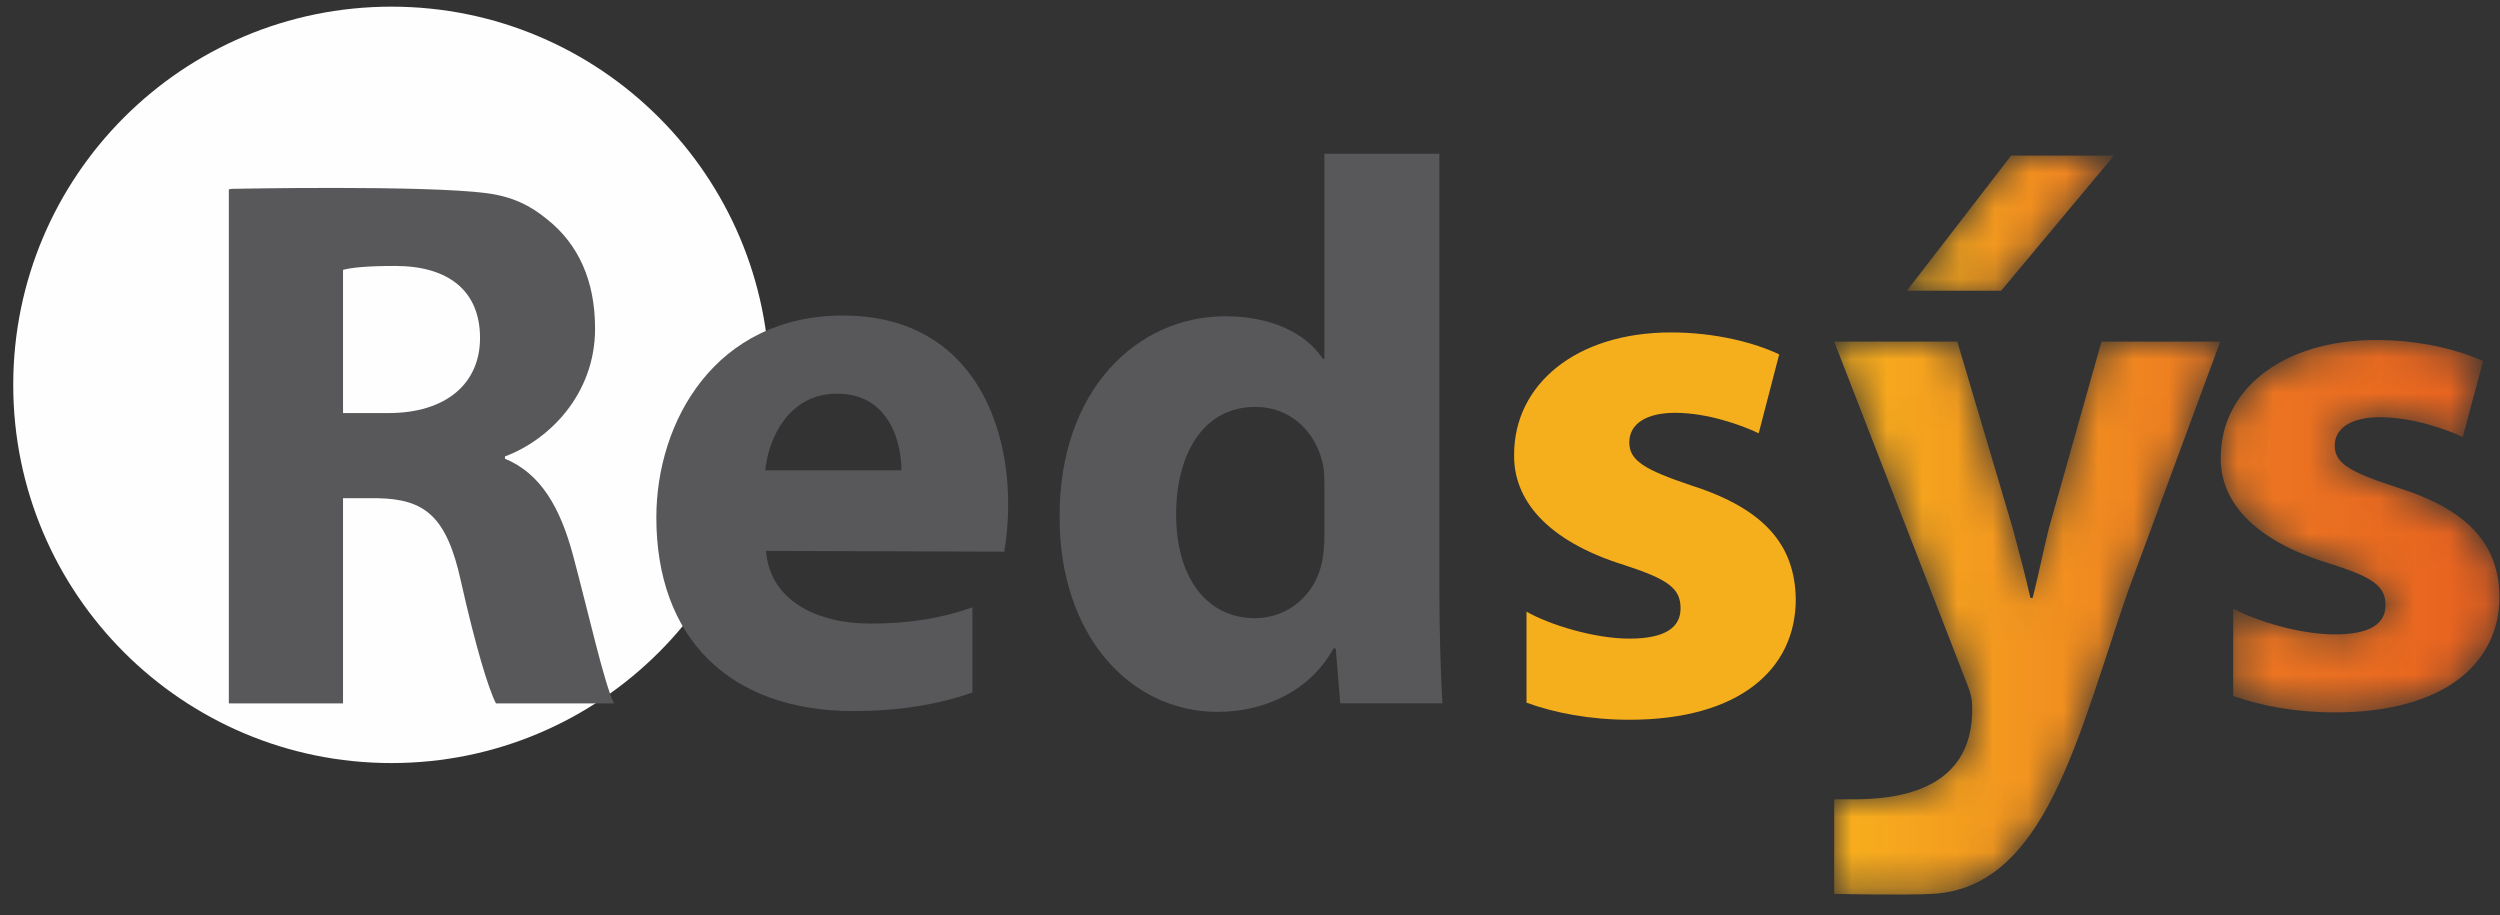
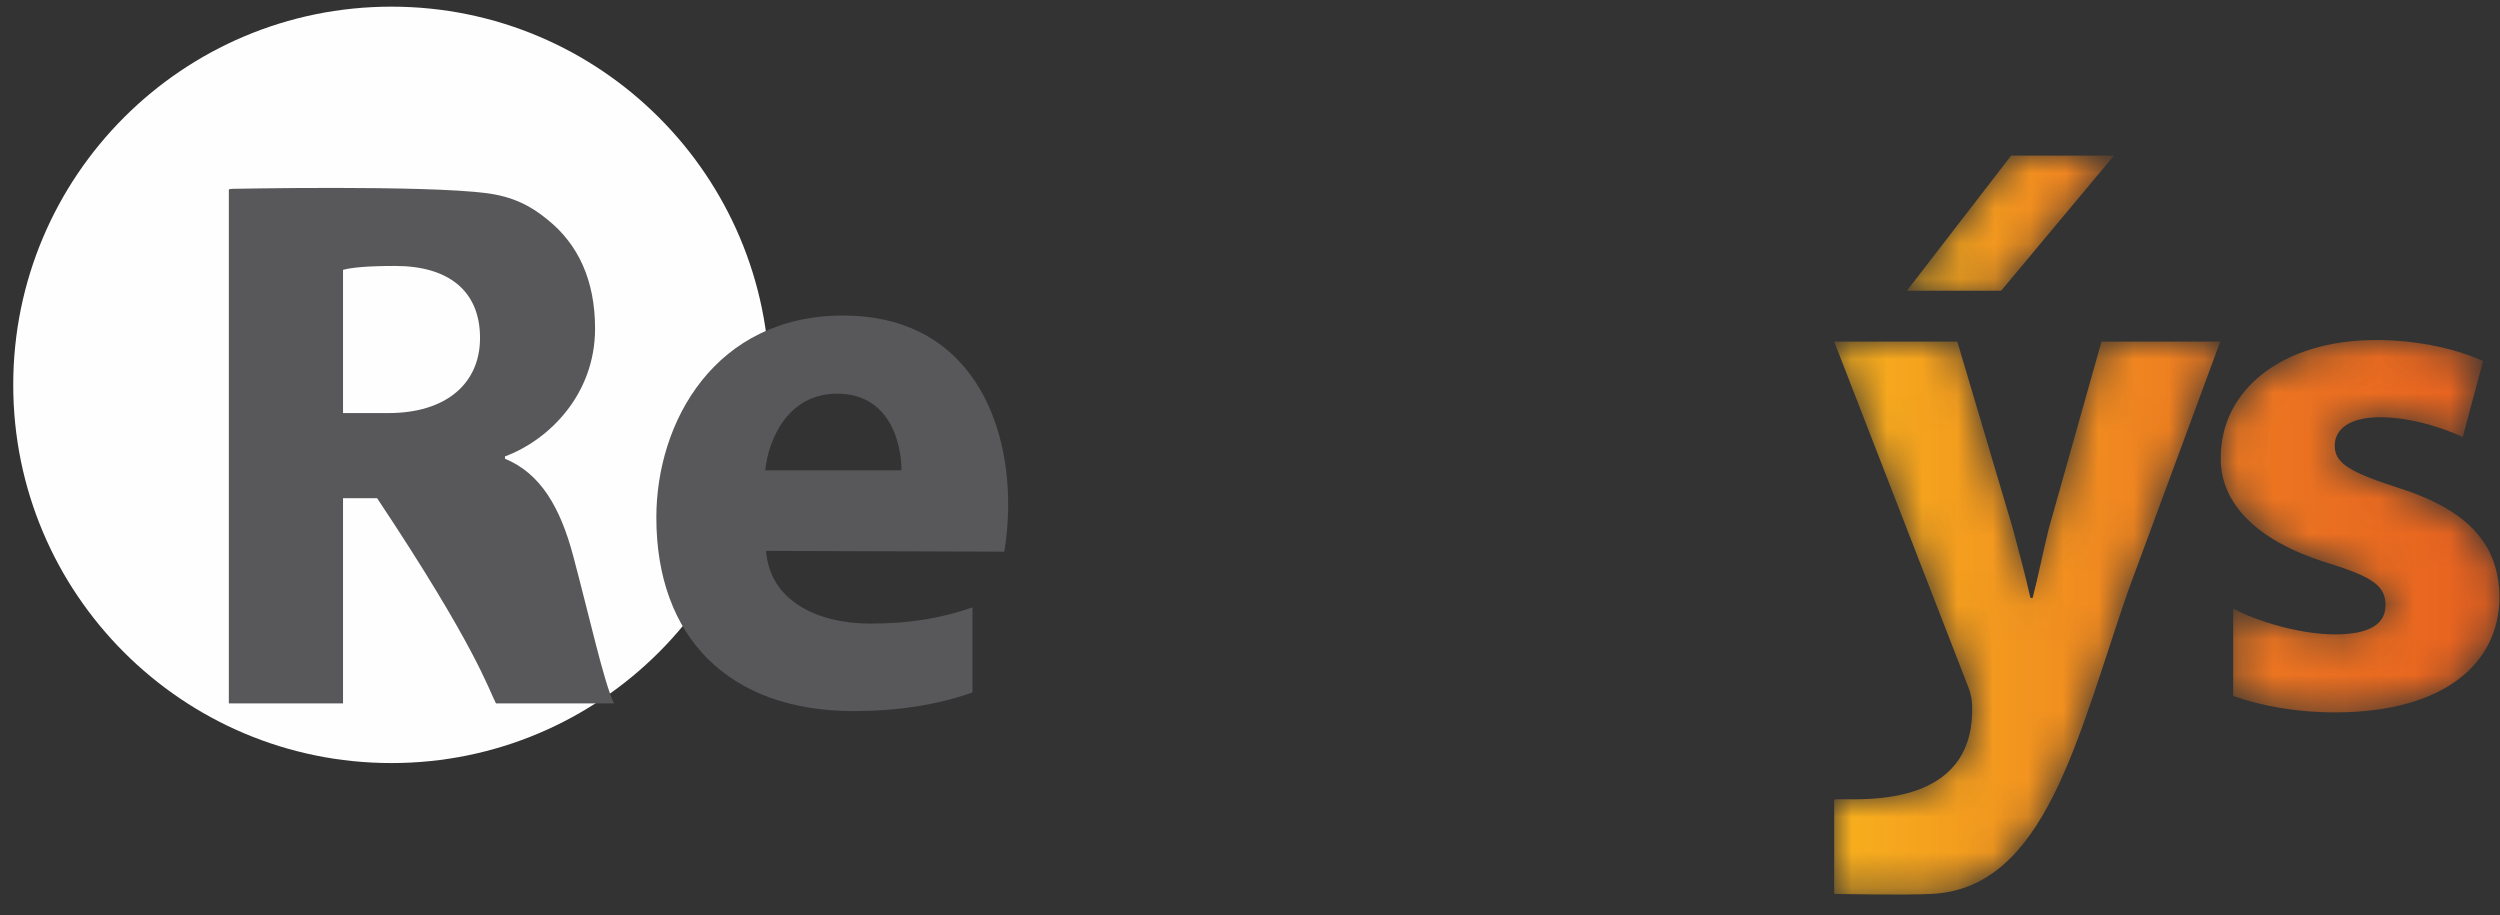
<svg xmlns="http://www.w3.org/2000/svg" xmlns:xlink="http://www.w3.org/1999/xlink" width="71px" height="26px" viewBox="0 0 71 26" version="1.1">
  <rect x="0" y="0" width="71" height="26" fill="#333333" stroke="none" />
  <title>Redsys</title>
  <defs>
    <path d="M9.972,0.25 C4.578,0.822 0.376,5.385 0.376,10.931 L0.376,10.931 C0.376,16.862 5.184,21.671 11.117,21.671 L11.117,21.671 C17.049,21.671 21.858,16.862 21.858,10.931 L21.858,10.931 C21.858,5.385 17.656,0.822 12.262,0.25 L12.262,0.25 L9.972,0.25 Z M3.132,5.737 C3.132,3.271 5.131,1.273 7.596,1.273 L7.596,1.273 C10.062,1.273 12.061,3.271 12.061,5.737 L12.061,5.737 C12.061,8.204 10.062,10.202 7.596,10.202 L7.596,10.202 C5.131,10.202 3.132,8.204 3.132,5.737 L3.132,5.737 Z" id="path-1" />
    <path d="M0,3.333 C-0.021,4.512 0.842,5.671 3.105,6.353 L3.105,6.353 C4.345,6.745 4.678,6.996 4.678,7.533 L4.678,7.533 C4.678,8.049 4.256,8.361 3.236,8.361 L3.236,8.361 C2.249,8.361 0.978,7.975 0.353,7.624 L0.353,7.624 L0.353,10.109 C1.132,10.388 2.136,10.576 3.236,10.576 L3.236,10.576 C6.339,10.576 7.915,9.188 7.915,7.284 L7.915,7.284 C7.893,5.816 7.05,4.823 4.988,4.181 L4.988,4.181 C3.658,3.747 3.236,3.497 3.236,3.001 L3.236,3.001 C3.236,2.504 3.703,2.193 4.522,2.193 L4.522,2.193 C5.432,2.193 6.385,2.527 6.872,2.755 L6.872,2.755 L7.45,0.6 C6.783,0.291 5.678,0 4.413,0 L4.413,0 C1.73,0 0,1.428 0,3.333" id="path-3" />
    <linearGradient x1="0.004%" y1="-21.027%" x2="100.007%" y2="-21.027%" id="linearGradient-5">
      <stop stop-color="#ED7921" offset="0%" />
      <stop stop-color="#E76020" offset="100%" />
    </linearGradient>
    <path d="M7.591,0 L6.091,5.324 C5.944,5.925 5.781,6.72 5.636,7.28 L5.636,7.28 L5.573,7.28 C5.449,6.72 5.244,5.947 5.077,5.324 L5.077,5.324 L3.497,0 L0,0 L3.793,9.771 C3.897,10.029 3.913,10.202 3.917,10.31 L3.917,10.31 C4.02,13.018 1.292,13.007 0.324,12.997 L0.324,12.997 C0.151,12.996 0.035,12.995 0,13.007 L0,13.007 L0,15.684 C0,15.684 1.98,15.728 2.788,15.684 L2.788,15.684 C6,15.51 6.899,11.256 8.345,7.086 L8.345,7.086 L10.964,0 L7.591,0 Z" id="path-6" />
    <linearGradient x1="0.007%" y1="-14.706%" x2="100%" y2="-14.706%" id="linearGradient-8">
      <stop stop-color="#F7AF1D" offset="0%" />
      <stop stop-color="#ED7921" offset="100%" />
    </linearGradient>
    <polygon id="path-9" points="2.96 0 0 3.836 2.677 3.836 5.88 0" />
    <linearGradient x1="0.019%" y1="-65.218%" x2="99.997%" y2="-65.218%" id="linearGradient-11">
      <stop stop-color="#F7AF1D" offset="0%" />
      <stop stop-color="#ED7921" offset="100%" />
    </linearGradient>
  </defs>
  <g id="Web" stroke="none" stroke-width="1" fill="none" fill-rule="evenodd">
    <g id="Buky-Surf-Schools" transform="translate(-1066, -3731)">
      <g id="Venta-ONline" transform="translate(0, 3075)">
        <g id="Group" transform="translate(872, 167)">
          <g id="Group-39" transform="translate(0, 488.441)">
            <g id="Redsys" transform="translate(194, 0.559)">
              <path d="M11.117,0.189 C5.184,0.189 0.376,4.999 0.376,10.931 C0.376,16.862 5.184,21.671 11.117,21.671 C17.05,21.671 21.858,16.862 21.858,10.931 C21.858,4.999 17.05,0.189 11.117,0.189" id="Fill-15" fill="#FEFEFE" />
              <g id="Group-19">
                <mask id="mask-2" fill="white">
                  <use xlink:href="#path-1" />
                </mask>
                <g id="Clip-18" />
                <path d="M9.972,0.25 C4.578,0.822 0.376,5.385 0.376,10.931 L0.376,10.931 C0.376,16.862 5.184,21.671 11.117,21.671 L11.117,21.671 C17.049,21.671 21.858,16.862 21.858,10.931 L21.858,10.931 C21.858,5.385 17.656,0.822 12.262,0.25 L12.262,0.25 L9.972,0.25 Z M3.132,5.737 C3.132,3.271 5.131,1.273 7.596,1.273 L7.596,1.273 C10.062,1.273 12.061,3.271 12.061,5.737 L12.061,5.737 C12.061,8.204 10.062,10.202 7.596,10.202 L7.596,10.202 C5.131,10.202 3.132,8.204 3.132,5.737 L3.132,5.737 Z" id="Fill-17" mask="url(#mask-2)" />
              </g>
              <g id="Group-4" transform="translate(6.499, 4.366)">
                <g id="Group-26" fill="#58585B">
-                   <path d="M34.379,0 L34.379,12.398 C34.379,13.629 34.423,14.884 34.465,15.609 L31.564,15.609 L31.436,14.049 L31.371,14.049 C30.727,15.235 29.439,15.851 28.084,15.851 C25.591,15.851 23.594,13.674 23.594,10.332 C23.572,6.728 25.784,4.616 28.299,4.616 C29.608,4.616 30.599,5.1 31.071,5.826 L31.114,5.826 L31.114,0 L34.379,0 Z M31.114,9.432 C31.114,9.233 31.114,9.012 31.071,8.816 C30.876,7.913 30.169,7.19 29.158,7.19 C27.655,7.19 26.903,8.551 26.903,10.245 C26.903,12.049 27.783,13.191 29.136,13.191 C30.083,13.191 30.858,12.529 31.048,11.587 C31.092,11.366 31.114,11.101 31.114,10.838 L31.114,9.432 Z" id="Fill-20" />
-                   <path d="M7.842,8.662 L7.842,8.596 C9.089,8.134 10.401,6.837 10.401,4.967 C10.401,3.605 9.929,2.572 9.046,1.868 C8.565,1.468 8.051,1.217 7.33,1.121 C5.547,0.886 0.085,0.997 0.085,0.997 C0.058,1.001 0.027,1.007 0,1.011 L0,15.61 L3.243,15.61 L3.243,9.783 L4.211,9.783 C5.565,9.805 6.188,10.288 6.595,12.158 C7.005,13.982 7.369,15.19 7.586,15.61 L10.938,15.61 C10.658,15.038 10.229,13.102 9.777,11.411 C9.412,10.046 8.854,9.079 7.842,8.662 M4.534,7.365 L3.243,7.365 L3.243,3.298 C3.481,3.232 3.933,3.187 4.728,3.187 C6.233,3.187 7.134,3.891 7.134,5.233 C7.134,6.529 6.167,7.365 4.534,7.365" id="Fill-22" />
+                   <path d="M7.842,8.662 L7.842,8.596 C9.089,8.134 10.401,6.837 10.401,4.967 C10.401,3.605 9.929,2.572 9.046,1.868 C8.565,1.468 8.051,1.217 7.33,1.121 C5.547,0.886 0.085,0.997 0.085,0.997 C0.058,1.001 0.027,1.007 0,1.011 L0,15.61 L3.243,15.61 L3.243,9.783 L4.211,9.783 C7.005,13.982 7.369,15.19 7.586,15.61 L10.938,15.61 C10.658,15.038 10.229,13.102 9.777,11.411 C9.412,10.046 8.854,9.079 7.842,8.662 M4.534,7.365 L3.243,7.365 L3.243,3.298 C3.481,3.232 3.933,3.187 4.728,3.187 C6.233,3.187 7.134,3.891 7.134,5.233 C7.134,6.529 6.167,7.365 4.534,7.365" id="Fill-22" />
                  <path d="M21.118,12.884 C20.238,13.191 19.338,13.344 18.221,13.344 C16.695,13.344 15.362,12.687 15.257,11.279 L22.023,11.301 C22.068,11.036 22.133,10.531 22.133,9.959 C22.133,7.299 20.842,4.595 17.449,4.595 C13.816,4.595 12.141,7.606 12.141,10.331 C12.141,13.719 14.181,15.829 17.749,15.829 C18.985,15.829 20.131,15.651 21.118,15.3 L21.118,12.884 Z M17.275,6.814 C18.758,6.814 19.102,8.199 19.102,8.992 L15.234,8.992 C15.321,8.113 15.878,6.814 17.275,6.814 L17.275,6.814 Z" id="Fill-24" />
                </g>
                <g id="Group-29" transform="translate(56.571, 5.29)">
                  <mask id="mask-4" fill="white">
                    <use xlink:href="#path-3" />
                  </mask>
                  <g id="Clip-28" />
                  <path d="M0,3.333 C-0.021,4.512 0.842,5.671 3.105,6.353 L3.105,6.353 C4.345,6.745 4.678,6.996 4.678,7.533 L4.678,7.533 C4.678,8.049 4.256,8.361 3.236,8.361 L3.236,8.361 C2.249,8.361 0.978,7.975 0.353,7.624 L0.353,7.624 L0.353,10.109 C1.132,10.388 2.136,10.576 3.236,10.576 L3.236,10.576 C6.339,10.576 7.915,9.188 7.915,7.284 L7.915,7.284 C7.893,5.816 7.05,4.823 4.988,4.181 L4.988,4.181 C3.658,3.747 3.236,3.497 3.236,3.001 L3.236,3.001 C3.236,2.504 3.703,2.193 4.522,2.193 L4.522,2.193 C5.432,2.193 6.385,2.527 6.872,2.755 L6.872,2.755 L7.45,0.6 C6.783,0.291 5.678,0 4.413,0 L4.413,0 C1.73,0 0,1.428 0,3.333" id="Fill-27" fill="url(#linearGradient-5)" mask="url(#mask-4)" />
                </g>
-                 <path d="M41.542,9.424 C40.198,8.972 39.773,8.713 39.773,8.196 C39.773,7.679 40.244,7.358 41.073,7.358 C41.991,7.358 42.953,7.702 43.448,7.939 L44.03,5.699 C43.359,5.377 42.238,5.075 40.96,5.075 C38.25,5.075 36.502,6.561 36.502,8.541 C36.479,9.769 37.353,10.974 39.638,11.684 C40.894,12.092 41.229,12.352 41.229,12.911 C41.229,13.448 40.804,13.771 39.773,13.771 C38.772,13.771 37.488,13.37 36.854,13.005 L36.854,15.59 C37.643,15.879 38.659,16.075 39.773,16.075 C42.909,16.075 44.501,14.632 44.501,12.652 C44.478,11.124 43.627,10.092 41.542,9.424" id="Fill-30" fill="#F6AF1C" />
                <g id="Group-34" transform="translate(45.592, 5.336)">
                  <mask id="mask-7" fill="white">
                    <use xlink:href="#path-6" />
                  </mask>
                  <g id="Clip-33" />
                  <path d="M7.591,0 L6.091,5.324 C5.944,5.925 5.781,6.72 5.636,7.28 L5.636,7.28 L5.573,7.28 C5.449,6.72 5.244,5.947 5.077,5.324 L5.077,5.324 L3.497,0 L0,0 L3.793,9.771 C3.897,10.029 3.913,10.202 3.917,10.31 L3.917,10.31 C4.02,13.018 1.292,13.007 0.324,12.997 L0.324,12.997 C0.151,12.996 0.035,12.995 0,13.007 L0,13.007 L0,15.684 C0,15.684 1.98,15.728 2.788,15.684 L2.788,15.684 C6,15.51 6.899,11.256 8.345,7.086 L8.345,7.086 L10.964,0 L7.591,0 Z" id="Fill-32" fill="url(#linearGradient-8)" mask="url(#mask-7)" />
                </g>
                <g id="Group-37" transform="translate(47.657, 0.054)">
                  <mask id="mask-10" fill="white">
                    <use xlink:href="#path-9" />
                  </mask>
                  <g id="Clip-36" />
                  <polygon id="Fill-35" fill="url(#linearGradient-11)" mask="url(#mask-10)" points="2.96 0 0 3.836 2.677 3.836 5.88 0" />
                </g>
              </g>
            </g>
          </g>
        </g>
      </g>
    </g>
  </g>
</svg>